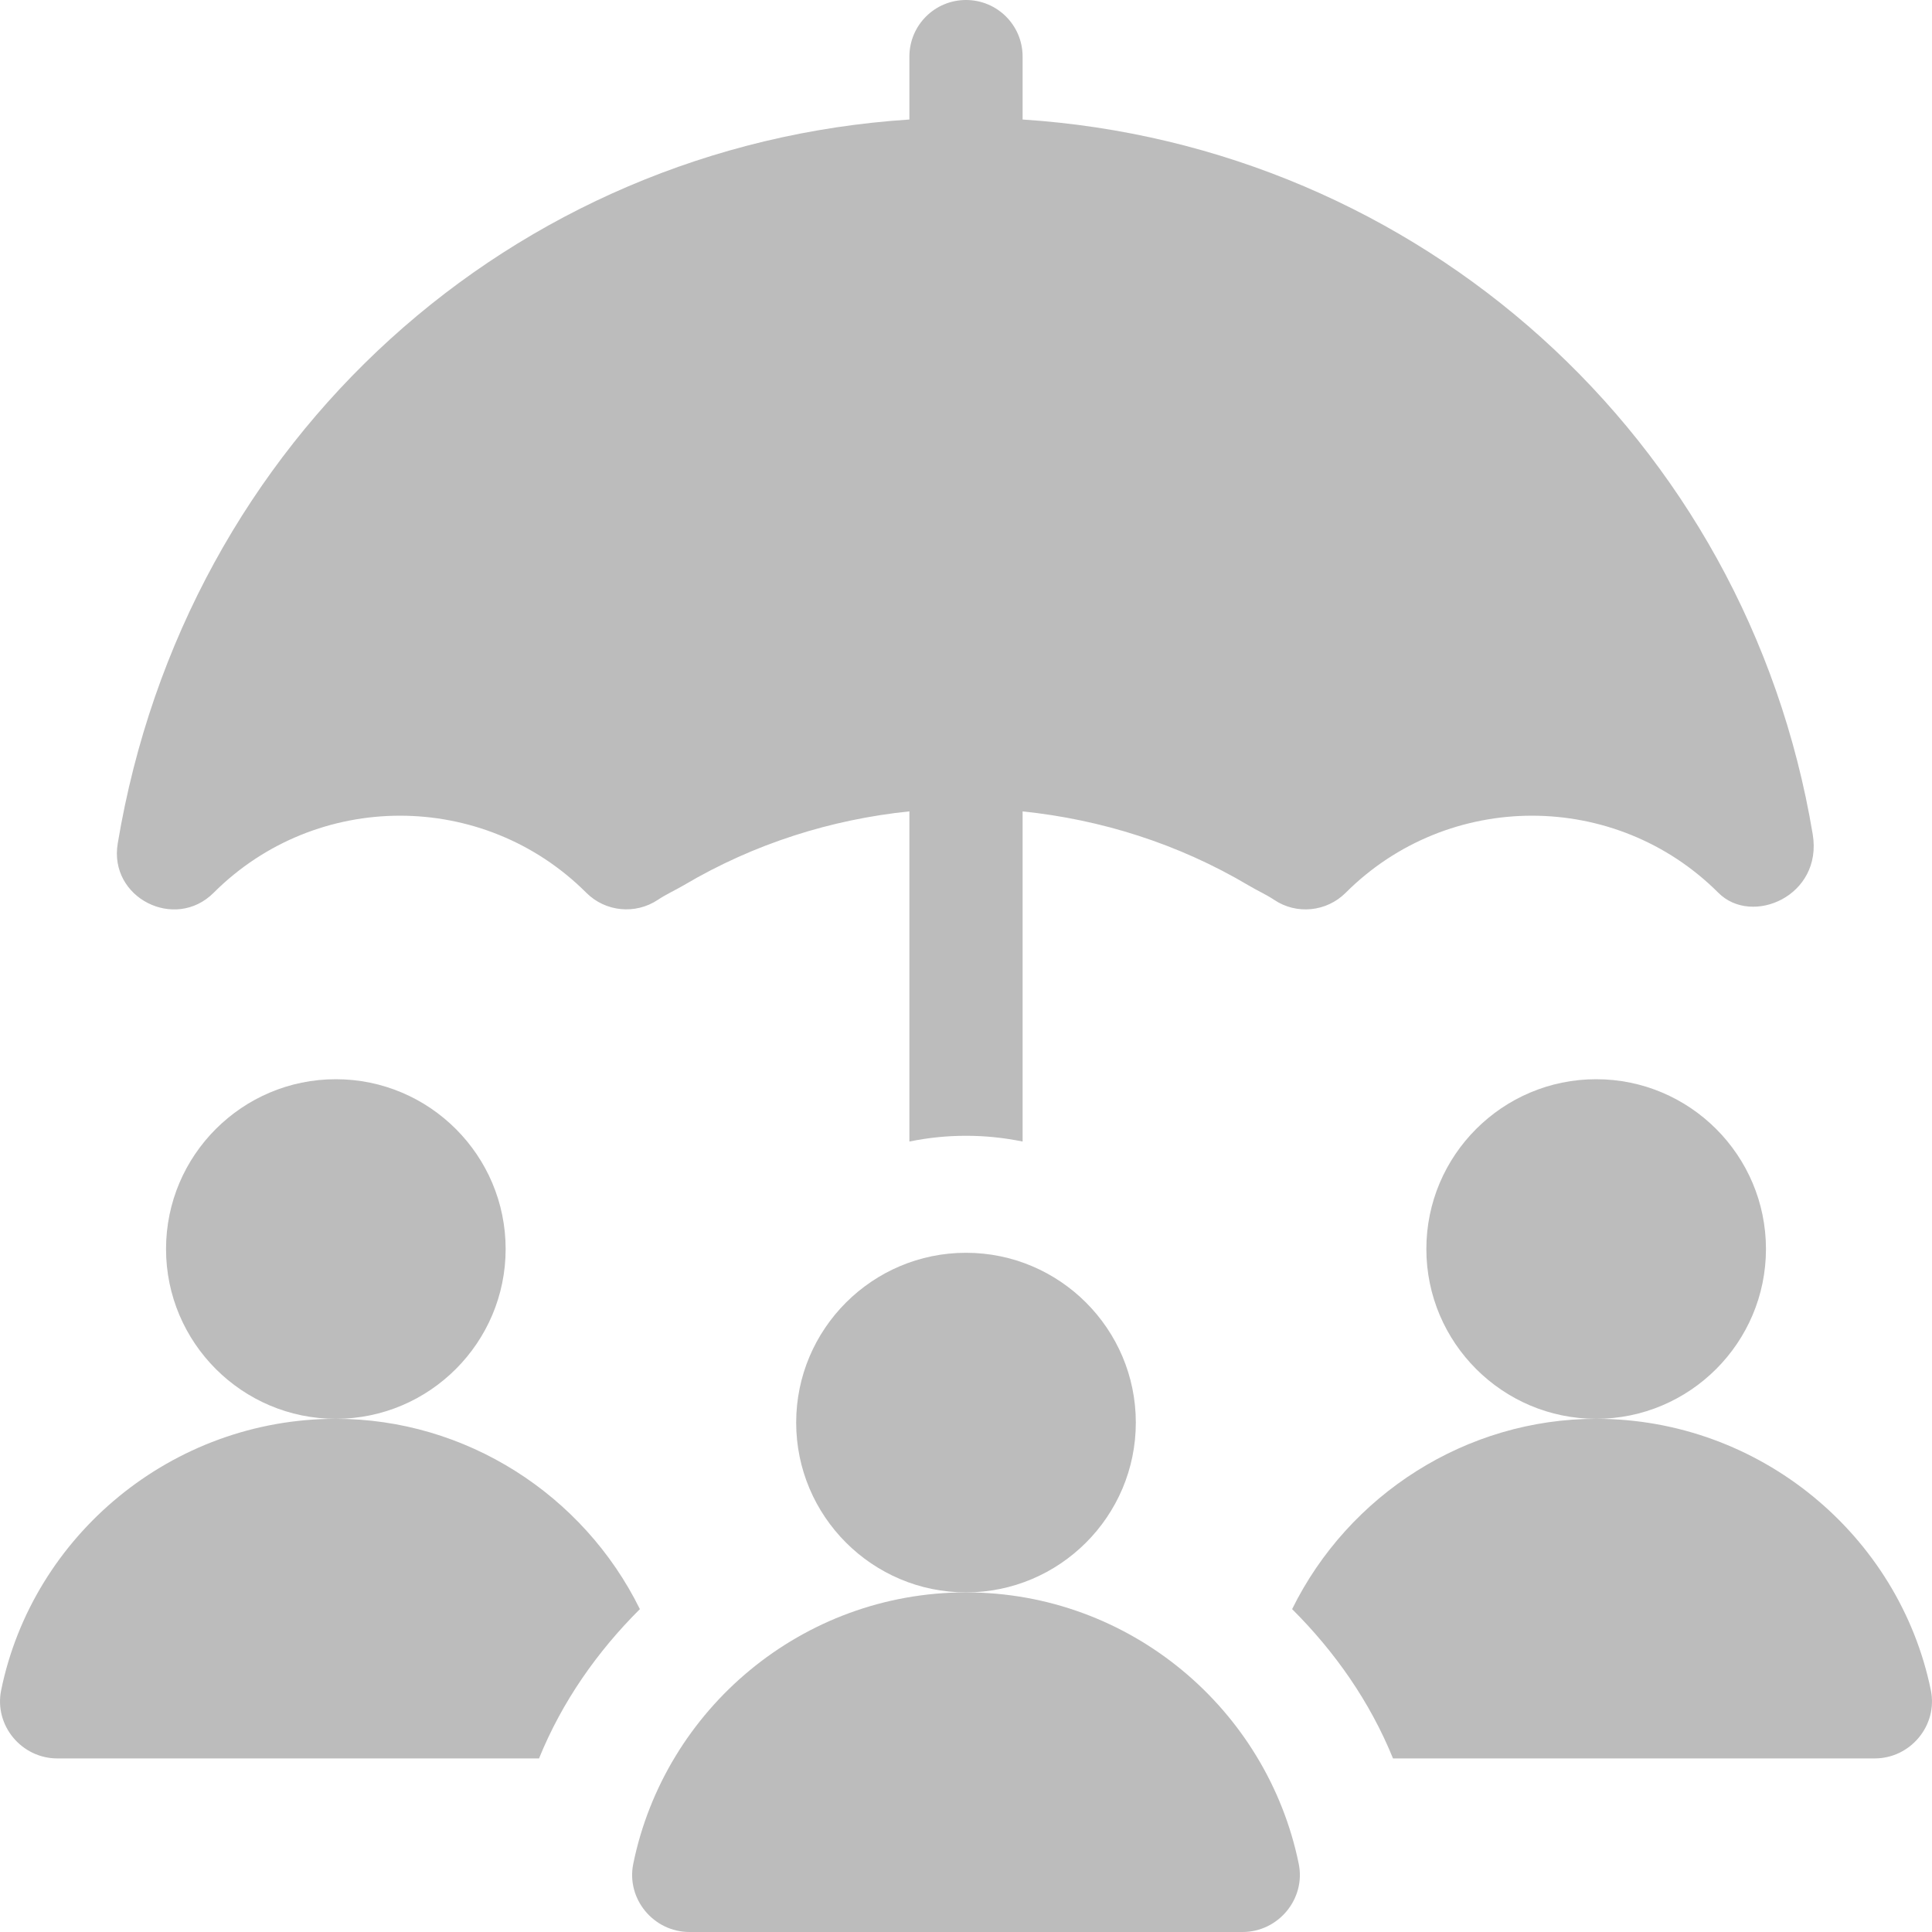
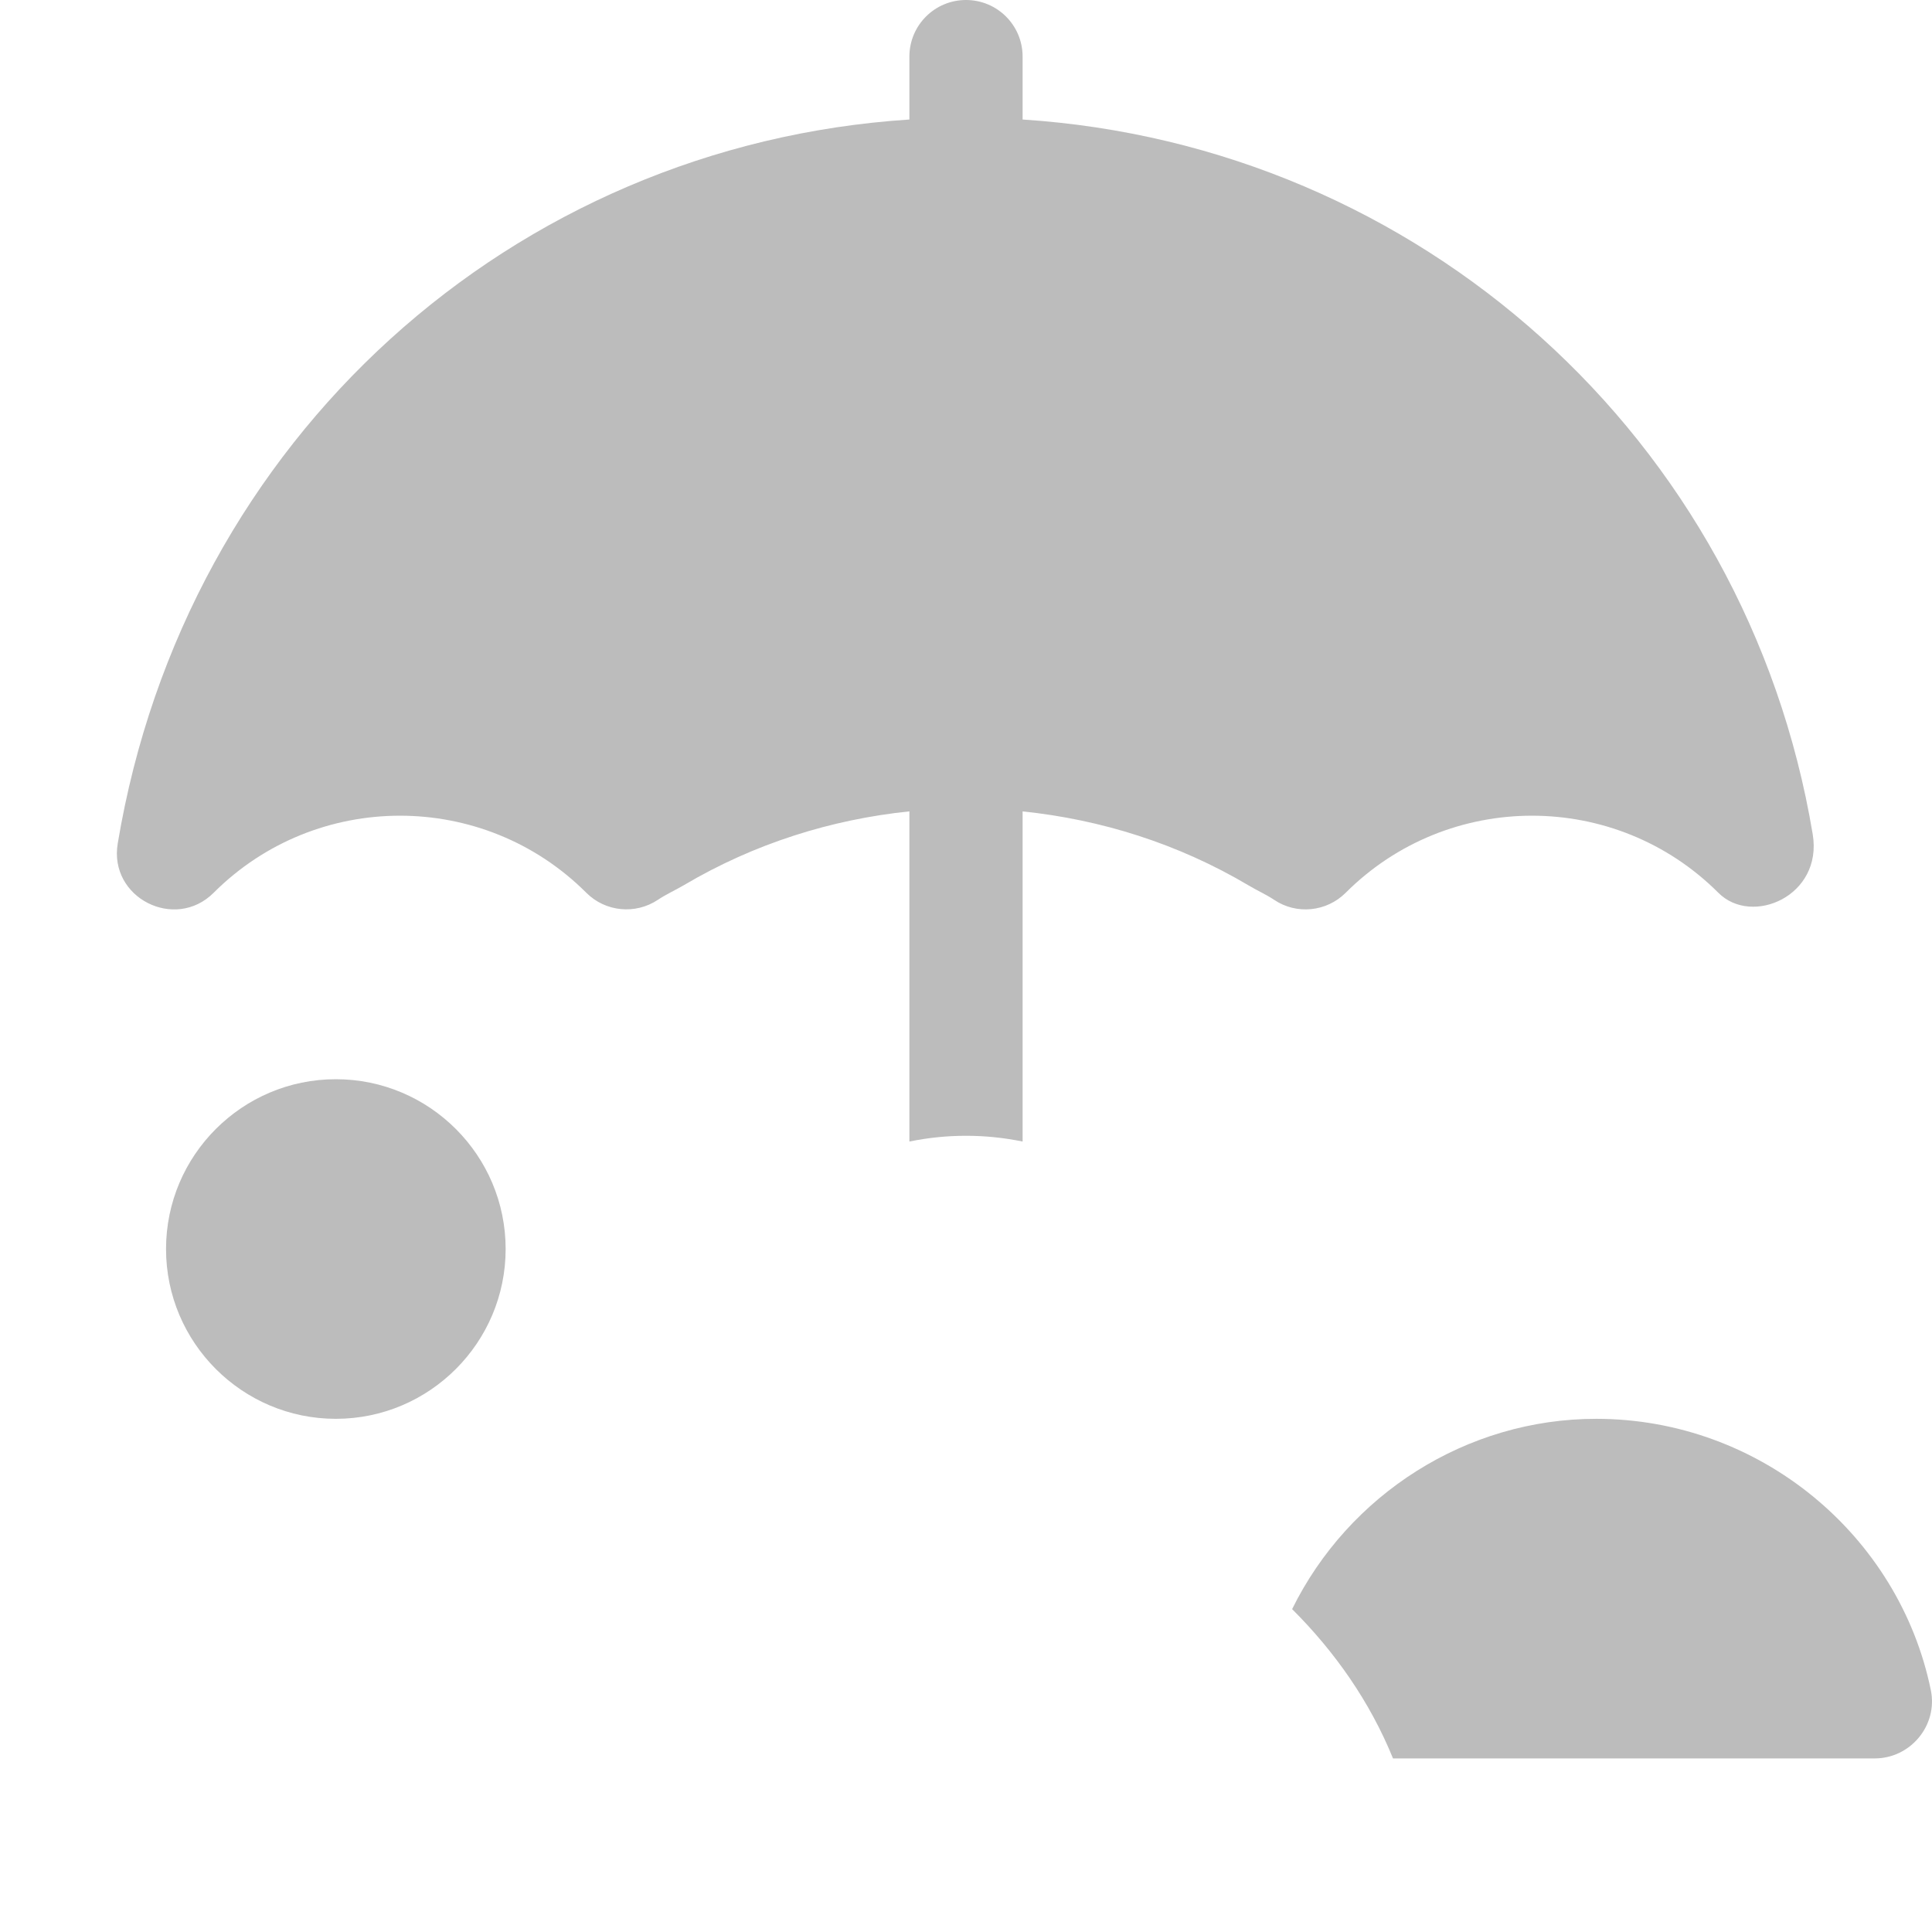
<svg xmlns="http://www.w3.org/2000/svg" width="50" height="50" viewBox="0 0 50 50" fill="none">
  <g clip-path="url(#clip0_2902_633)">
-     <path d="M25 32.422C22.577 32.422 20.605 34.393 20.605 36.816C20.605 39.24 22.577 41.211 25 41.211C27.423 41.211 29.395 39.24 29.395 36.816C29.395 34.393 27.423 32.422 25 32.422Z" fill="#BCBCBC" />
-     <path d="M33.611 48.234C32.791 44.231 29.242 41.211 25 41.211C20.758 41.211 17.208 44.231 16.389 48.234C16.203 49.143 16.915 50 17.843 50H32.157C33.084 50 33.797 49.143 33.611 48.234Z" fill="#BCBCBC" />
-     <path d="M41.309 27.93C38.885 27.93 36.914 29.901 36.914 32.324C36.914 34.747 38.885 36.719 41.309 36.719C43.732 36.719 45.703 34.747 45.703 32.324C45.703 29.901 43.732 27.93 41.309 27.93Z" fill="#BCBCBC" />
    <path d="M49.97 43.742C49.151 39.739 45.55 36.719 41.309 36.719C37.952 36.719 34.904 38.674 33.44 41.644C34.541 42.741 35.451 44.033 36.051 45.508H48.517C49.444 45.508 50.156 44.651 49.97 43.742Z" fill="#BCBCBC" />
    <path d="M8.691 27.93C6.268 27.93 4.297 29.901 4.297 32.324C4.297 34.747 6.268 36.719 8.691 36.719C11.115 36.719 13.086 34.747 13.086 32.324C13.086 29.901 11.115 27.93 8.691 27.93Z" fill="#BCBCBC" />
-     <path d="M8.691 36.719C4.449 36.719 0.849 39.739 0.03 43.742C-0.156 44.651 0.556 45.508 1.483 45.508H13.95C14.549 44.033 15.459 42.741 16.56 41.644C15.096 38.674 12.047 36.719 8.691 36.719Z" fill="#BCBCBC" />
    <path d="M46.913 21.591C45.201 11.32 36.719 3.758 26.465 3.093V1.465C26.465 0.655 25.81 0 25 0C24.19 0 23.535 0.655 23.535 1.465V3.093C13.281 3.758 4.797 11.331 3.047 21.828C2.81 23.237 4.53 24.103 5.528 23.106C8.189 20.445 12.514 20.445 15.175 23.106C15.669 23.599 16.443 23.674 17.023 23.289C17.245 23.141 17.483 23.035 17.711 22.901C19.529 21.827 21.517 21.207 23.535 20.998V29.543C24.009 29.446 24.498 29.394 25 29.394C25.502 29.394 25.991 29.446 26.465 29.543V20.999C28.493 21.209 30.49 21.833 32.316 22.916V22.916C32.534 23.046 32.763 23.147 32.977 23.289C33.554 23.677 34.331 23.599 34.825 23.106C37.486 20.445 41.811 20.445 44.472 23.106C45.34 23.977 47.178 23.187 46.913 21.591Z" fill="#BCBCBC" />
  </g>
  <defs>
    <clipPath id="clip0_2902_633">
      <rect width="50" height="50" fill="white" />
    </clipPath>
  </defs>
</svg>